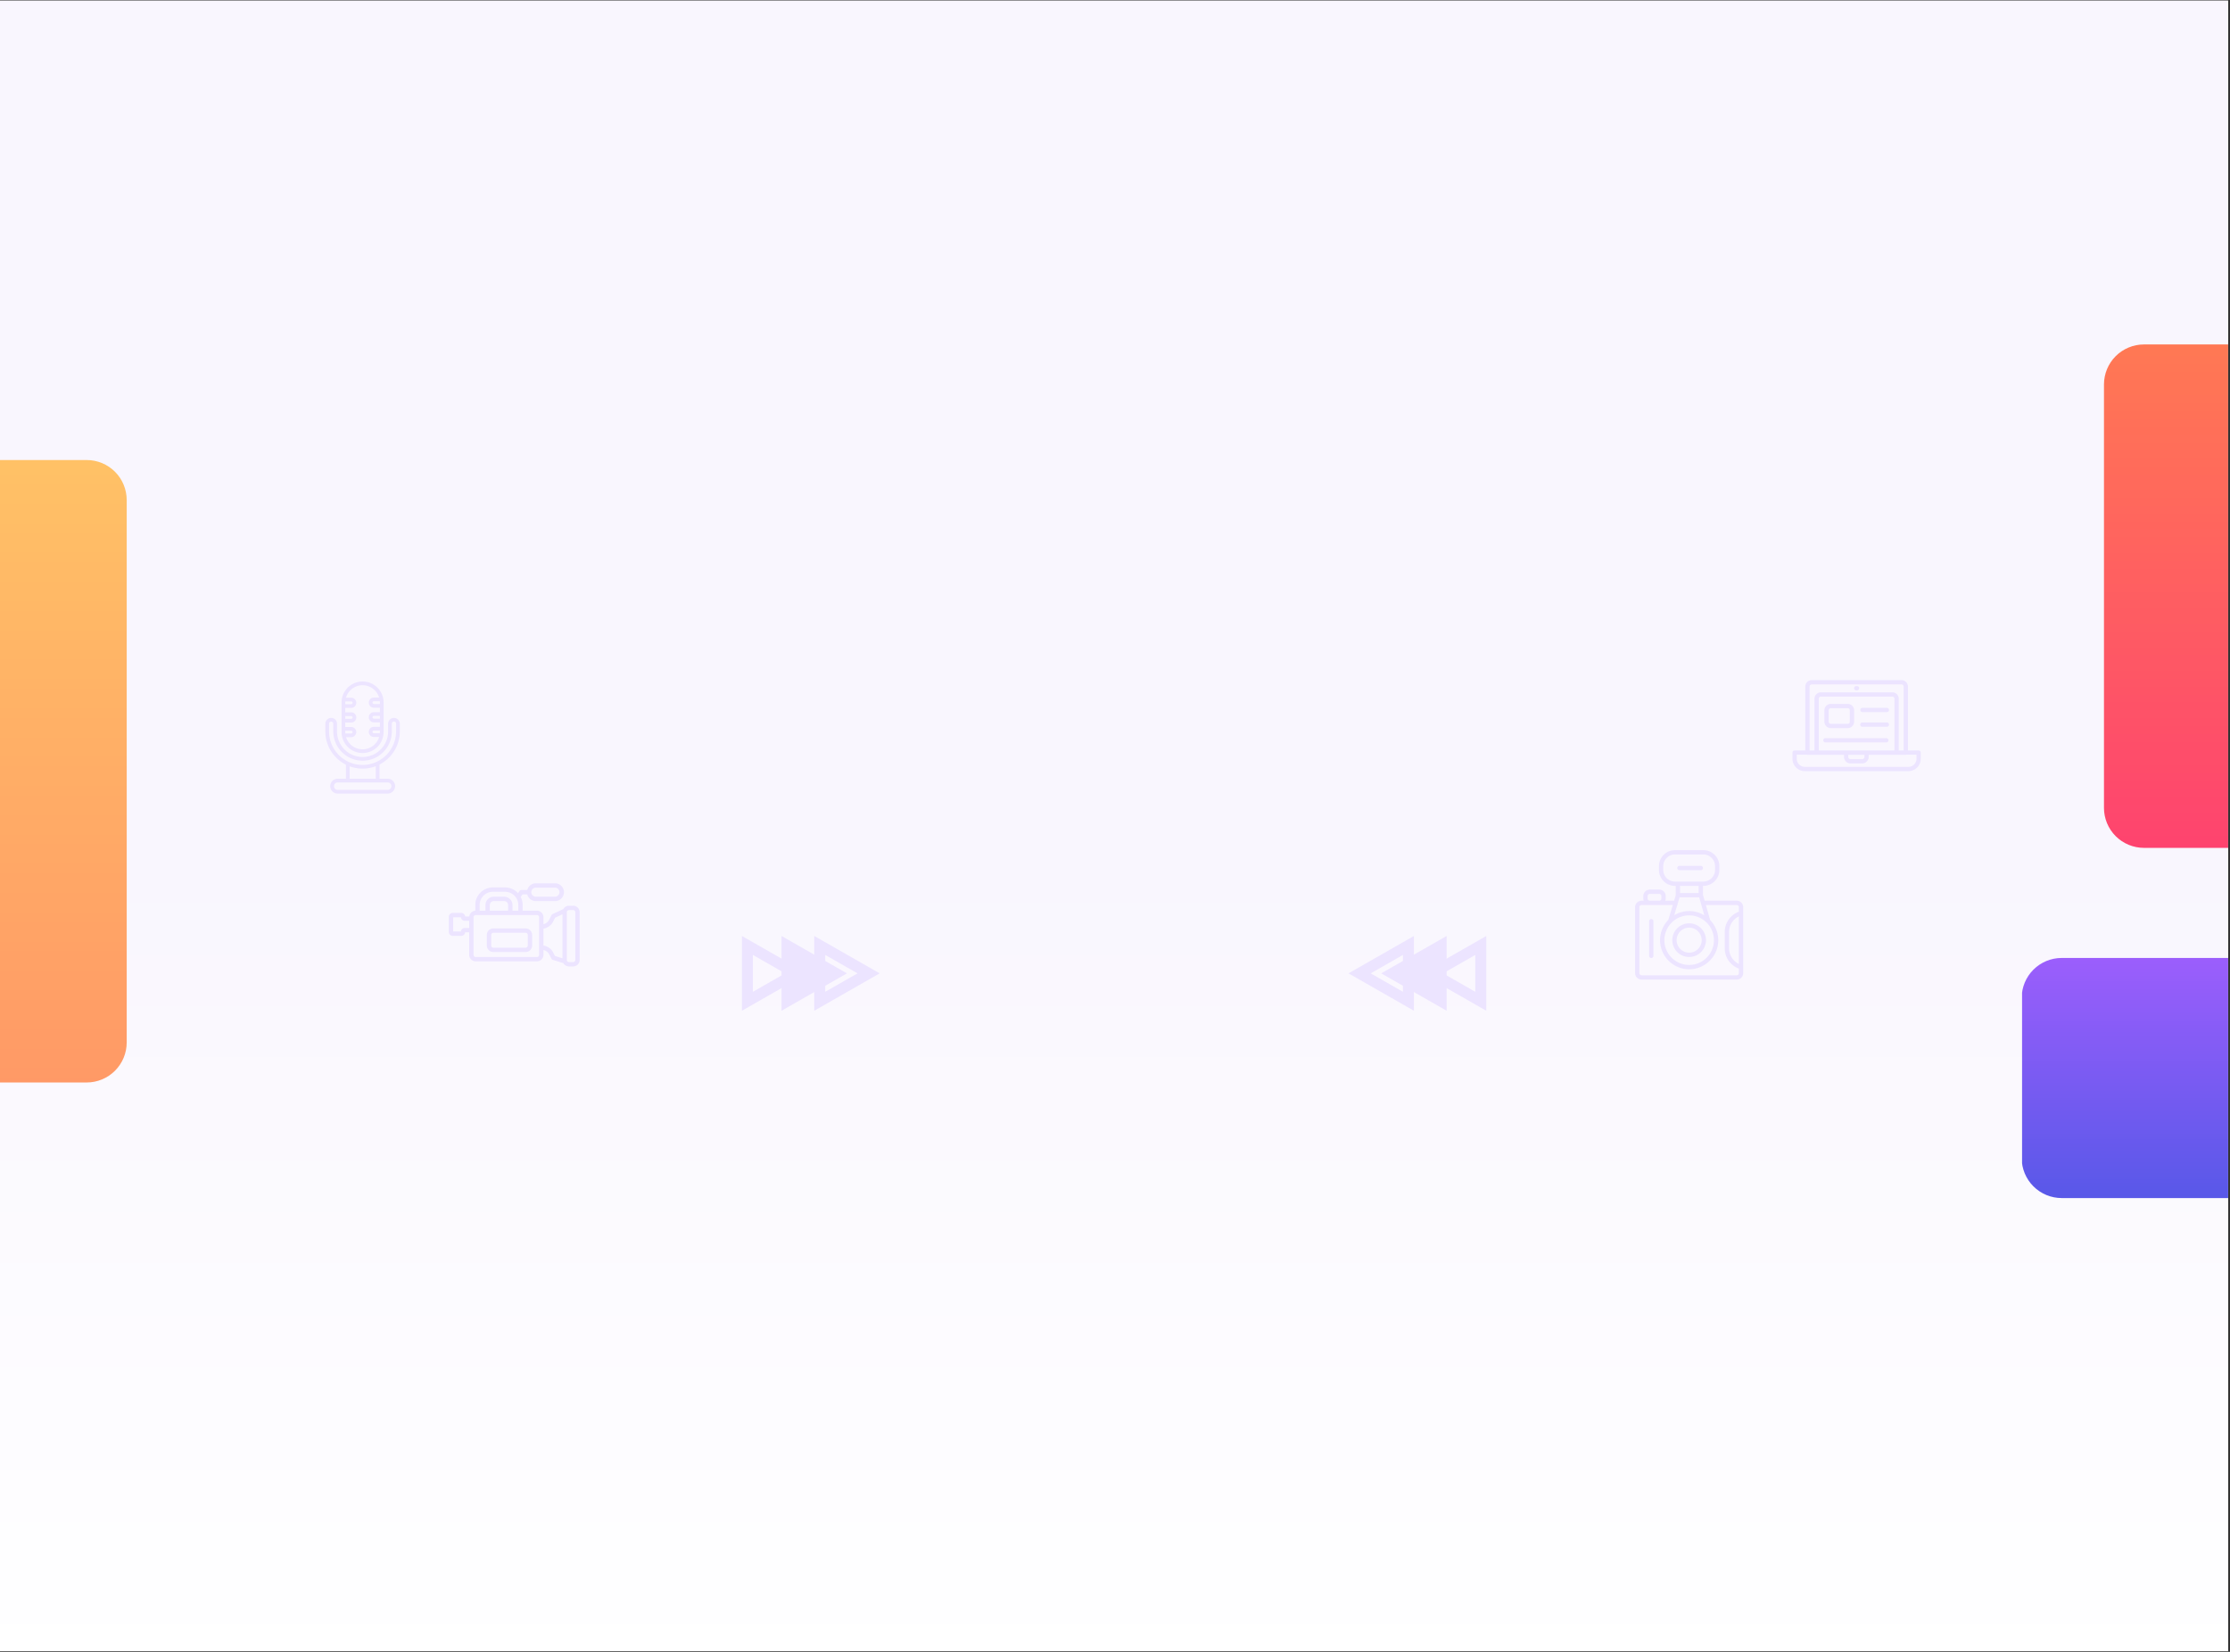
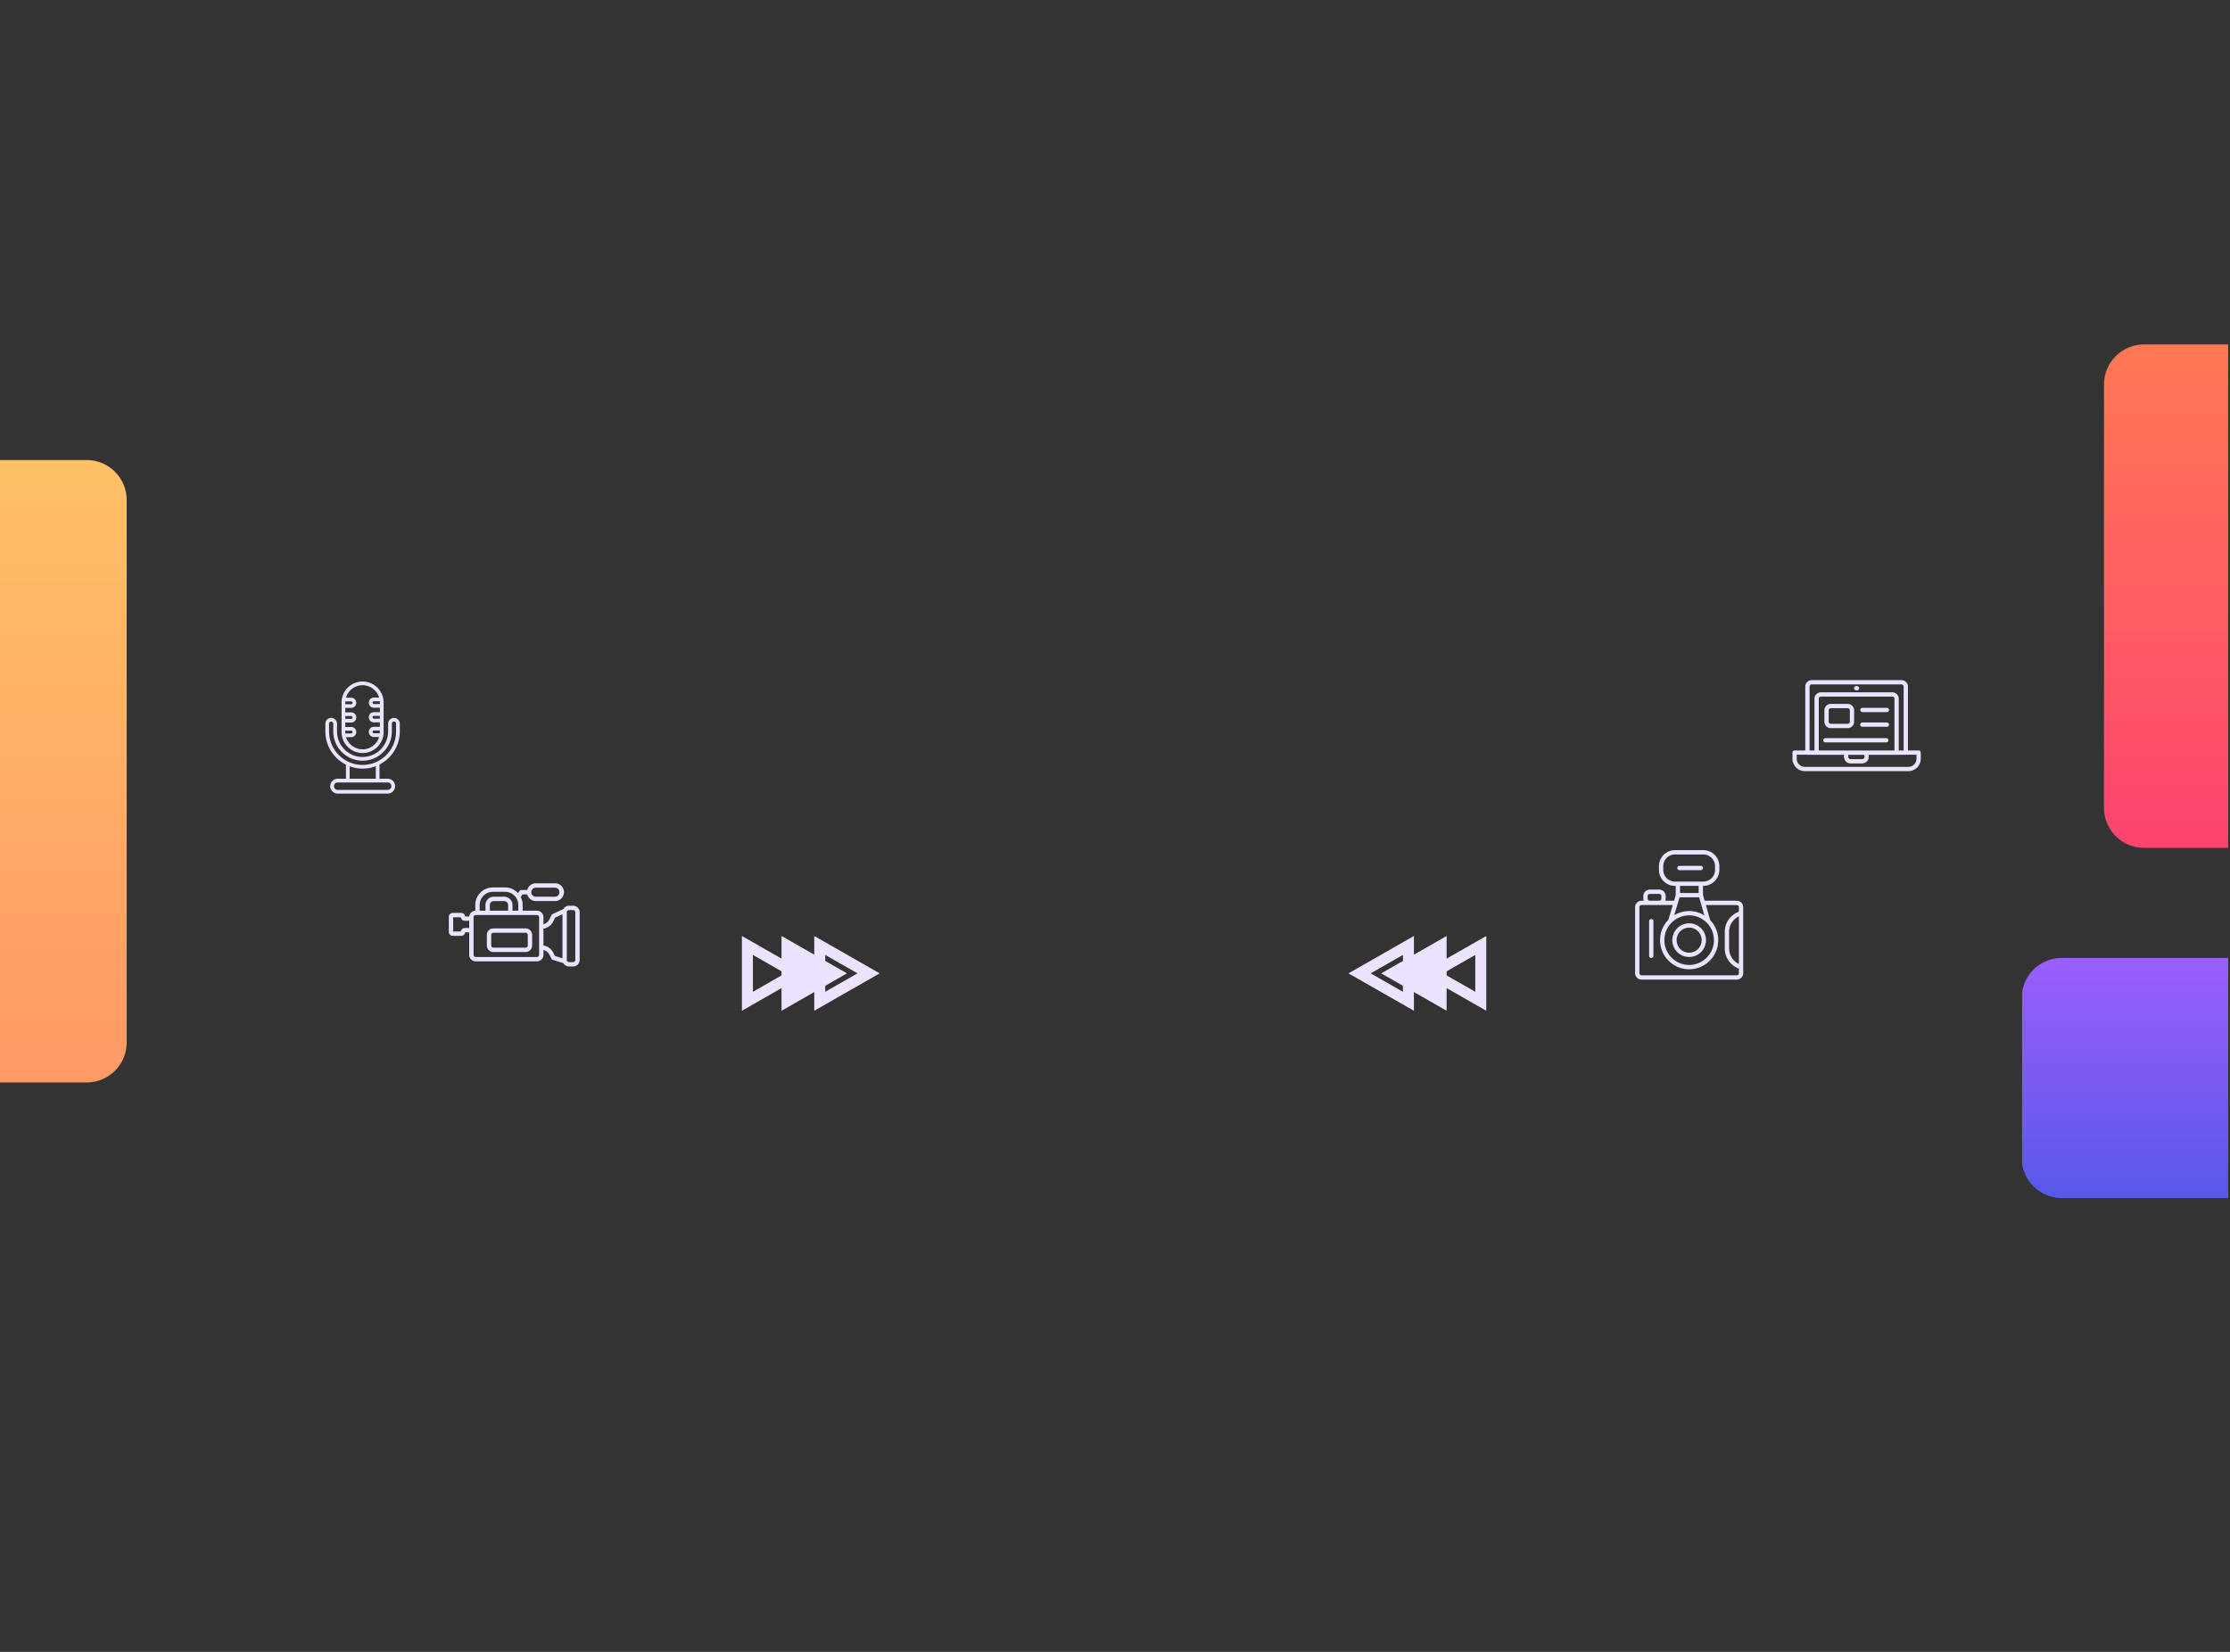
<svg xmlns="http://www.w3.org/2000/svg" width="810" height="600" version="1.0" viewBox="0 0 607.5 450">
  <rect x="0" y="0" width="607.5" height="450" fill="#333333" stroke="none" />
  <defs>
    <clipPath id="a">
-       <path d="M0 .184h607v449.628H0zm0 0" />
-     </clipPath>
+       </clipPath>
    <clipPath id="c">
      <path d="M367.36 254.977h17.824v20.37h-17.825zm0 0" />
    </clipPath>
    <clipPath id="d">
      <path d="m367.36 265.16 17.824-10.183v20.37zm0 0" />
    </clipPath>
    <clipPath id="e">
      <path d="M376.273 254.95h17.82v20.398h-17.82zm0 0" />
    </clipPath>
    <clipPath id="f">
      <path d="m376.273 265.16 17.82-10.183v20.37zm0 0" />
    </clipPath>
    <clipPath id="g">
      <path d="M387.07 254.977h17.825v20.37H387.07zm0 0" />
    </clipPath>
    <clipPath id="h">
      <path d="m387.07 265.16 17.825-10.183v20.37zm0 0" />
    </clipPath>
    <clipPath id="i">
      <path d="M221.816 254.977h17.825v20.37h-17.825zm0 0" />
    </clipPath>
    <clipPath id="j">
      <path d="m239.64 265.16-17.824 10.188v-20.371zm0 0" />
    </clipPath>
    <clipPath id="k">
      <path d="M212.906 254.977h17.82v20.398h-17.82zm0 0" />
    </clipPath>
    <clipPath id="l">
      <path d="m230.727 265.16-17.82 10.188v-20.371zm0 0" />
    </clipPath>
    <clipPath id="m">
      <path d="M202.11 254.977h17.82v20.37h-17.82zm0 0" />
    </clipPath>
    <clipPath id="n">
      <path d="m219.93 265.16-17.82 10.188v-20.371zm0 0" />
    </clipPath>
    <clipPath id="o">
      <path d="M0 125.32h34.516v169.563H0zm0 0" />
    </clipPath>
    <clipPath id="p">
      <path d="M-56.965 125.32h80.578c2.89 0 5.664 1.149 7.711 3.192a10.917 10.917 0 0 1 3.192 7.71v147.762a10.901 10.901 0 0 1-10.903 10.903h-80.578a10.89 10.89 0 0 1-7.707-3.196 10.905 10.905 0 0 1-3.195-7.707V136.223a10.901 10.901 0 0 1 10.902-10.902zm0 0" />
    </clipPath>
    <clipPath id="r">
      <path d="M573.168 93.832H607v137.145h-33.832zm0 0" />
    </clipPath>
    <clipPath id="s">
      <path d="M584.07 93.832h80.578a10.901 10.901 0 0 1 10.903 10.902v115.344a10.901 10.901 0 0 1-10.902 10.898H584.07c-2.89 0-5.664-1.148-7.71-3.19a10.901 10.901 0 0 1-3.192-7.708V104.734c0-2.89 1.148-5.664 3.191-7.71a10.917 10.917 0 0 1 7.711-3.192zm0 0" />
    </clipPath>
    <clipPath id="u">
      <path d="M550.855 260.965H607v65.41h-56.145zm0 0" />
    </clipPath>
    <clipPath id="v">
      <path d="M675.547 271.863v43.61a10.901 10.901 0 0 1-10.902 10.902H561.652a10.904 10.904 0 0 1-10.902-10.902v-43.61c0-2.89 1.148-5.664 3.191-7.707a10.917 10.917 0 0 1 7.711-3.191h102.993c2.89 0 5.664 1.148 7.71 3.191a10.901 10.901 0 0 1 3.192 7.707zm0 0" />
    </clipPath>
    <linearGradient id="b" x1="405" x2="405" y1="0" y2="600" gradientTransform="translate(0 .185) scale(.749)" gradientUnits="userSpaceOnUse">
      <stop offset="0" stop-color="#F9F6FE" />
      <stop offset=".5" stop-color="#F9F6FE" />
      <stop offset=".531" stop-color="#F9F6FE" />
      <stop offset=".563" stop-color="#F9F7FE" />
      <stop offset=".594" stop-color="#FAF7FE" />
      <stop offset=".625" stop-color="#FAF8FE" />
      <stop offset=".656" stop-color="#FBF9FE" />
      <stop offset=".688" stop-color="#FBF9FE" />
      <stop offset=".719" stop-color="#FBFAFE" />
      <stop offset=".75" stop-color="#FCFAFE" />
      <stop offset=".781" stop-color="#FCFBFF" />
      <stop offset=".813" stop-color="#FDFBFF" />
      <stop offset=".844" stop-color="#FDFCFF" />
      <stop offset=".875" stop-color="#FDFCFF" />
      <stop offset=".906" stop-color="#FEFDFF" />
      <stop offset=".938" stop-color="#FEFEFF" />
      <stop offset=".969" stop-color="#FEFEFF" />
      <stop offset="1" stop-color="#FFF" />
    </linearGradient>
    <linearGradient id="q" x1="128" x2="128" y1=".004" y2="423.992" gradientTransform="translate(-67.865 125.318) scale(.4)" gradientUnits="userSpaceOnUse">
      <stop offset="0" stop-color="#FFC166" />
      <stop offset=".016" stop-color="#FFC166" />
      <stop offset=".031" stop-color="#FFC066" />
      <stop offset=".047" stop-color="#FFBF66" />
      <stop offset=".063" stop-color="#FFBF66" />
      <stop offset=".078" stop-color="#FFBE66" />
      <stop offset=".094" stop-color="#FFBE66" />
      <stop offset=".109" stop-color="#FFBD66" />
      <stop offset=".125" stop-color="#FFBC66" />
      <stop offset=".141" stop-color="#FFBC66" />
      <stop offset=".156" stop-color="#FB6" />
      <stop offset=".172" stop-color="#FFBA66" />
      <stop offset=".188" stop-color="#FFBA66" />
      <stop offset=".203" stop-color="#FFB966" />
      <stop offset=".219" stop-color="#FFB966" />
      <stop offset=".234" stop-color="#FFB866" />
      <stop offset=".25" stop-color="#FFB766" />
      <stop offset=".266" stop-color="#FFB766" />
      <stop offset=".281" stop-color="#FFB666" />
      <stop offset=".297" stop-color="#FFB566" />
      <stop offset=".313" stop-color="#FFB566" />
      <stop offset=".328" stop-color="#FFB466" />
      <stop offset=".344" stop-color="#FFB466" />
      <stop offset=".359" stop-color="#FFB366" />
      <stop offset=".375" stop-color="#FFB266" />
      <stop offset=".391" stop-color="#FFB266" />
      <stop offset=".406" stop-color="#FFB166" />
      <stop offset=".422" stop-color="#FFB066" />
      <stop offset=".438" stop-color="#FFB066" />
      <stop offset=".453" stop-color="#FFAF66" />
      <stop offset=".469" stop-color="#FFAF66" />
      <stop offset=".484" stop-color="#FFAE66" />
      <stop offset=".5" stop-color="#FFAD66" />
      <stop offset=".516" stop-color="#FFAD66" />
      <stop offset=".531" stop-color="#FFAC66" />
      <stop offset=".547" stop-color="#FFAB66" />
      <stop offset=".563" stop-color="#FFAB66" />
      <stop offset=".578" stop-color="#FA6" />
      <stop offset=".594" stop-color="#FA6" />
      <stop offset=".609" stop-color="#FFA966" />
      <stop offset=".625" stop-color="#FFA866" />
      <stop offset=".641" stop-color="#FFA866" />
      <stop offset=".656" stop-color="#FFA766" />
      <stop offset=".672" stop-color="#FFA666" />
      <stop offset=".688" stop-color="#FFA666" />
      <stop offset=".703" stop-color="#FFA566" />
      <stop offset=".719" stop-color="#FFA566" />
      <stop offset=".734" stop-color="#FFA466" />
      <stop offset=".75" stop-color="#FFA366" />
      <stop offset=".766" stop-color="#FFA366" />
      <stop offset=".781" stop-color="#FFA266" />
      <stop offset=".797" stop-color="#FFA166" />
      <stop offset=".813" stop-color="#FFA166" />
      <stop offset=".828" stop-color="#FFA066" />
      <stop offset=".844" stop-color="#FFA066" />
      <stop offset=".859" stop-color="#FF9F66" />
      <stop offset=".875" stop-color="#FF9E66" />
      <stop offset=".891" stop-color="#FF9E66" />
      <stop offset=".906" stop-color="#FF9D66" />
      <stop offset=".922" stop-color="#FF9C66" />
      <stop offset=".938" stop-color="#FF9C66" />
      <stop offset=".953" stop-color="#FF9B66" />
      <stop offset=".969" stop-color="#FF9B66" />
      <stop offset=".984" stop-color="#FF9A66" />
      <stop offset="1" stop-color="#F96" />
    </linearGradient>
    <linearGradient id="t" x1="128" x2="128" y1=".003" y2="342.928" gradientTransform="translate(573.168 93.83) scale(.4)" gradientUnits="userSpaceOnUse">
      <stop offset="0" stop-color="#FF7854" />
      <stop offset=".016" stop-color="#FF7854" />
      <stop offset=".031" stop-color="#F75" />
      <stop offset=".047" stop-color="#FF7655" />
      <stop offset=".063" stop-color="#FF7555" />
      <stop offset=".078" stop-color="#FF7456" />
      <stop offset=".094" stop-color="#FF7456" />
      <stop offset=".109" stop-color="#FF7357" />
      <stop offset=".125" stop-color="#FF7257" />
      <stop offset=".141" stop-color="#FF7157" />
      <stop offset=".156" stop-color="#FF7058" />
      <stop offset=".172" stop-color="#FF6F58" />
      <stop offset=".188" stop-color="#FF6F59" />
      <stop offset=".203" stop-color="#FF6E59" />
      <stop offset=".219" stop-color="#FF6D5A" />
      <stop offset=".234" stop-color="#FF6C5A" />
      <stop offset=".25" stop-color="#FF6B5A" />
      <stop offset=".266" stop-color="#FF6A5B" />
      <stop offset=".281" stop-color="#FF6A5B" />
      <stop offset=".297" stop-color="#FF695C" />
      <stop offset=".313" stop-color="#FF685C" />
      <stop offset=".328" stop-color="#FF675D" />
      <stop offset=".344" stop-color="#FF665D" />
      <stop offset=".359" stop-color="#FF655D" />
      <stop offset=".375" stop-color="#FF655E" />
      <stop offset=".391" stop-color="#FF645E" />
      <stop offset=".406" stop-color="#FF635F" />
      <stop offset=".422" stop-color="#FF625F" />
      <stop offset=".438" stop-color="#FF6160" />
      <stop offset=".453" stop-color="#FF6060" />
      <stop offset=".469" stop-color="#FF6060" />
      <stop offset=".484" stop-color="#FF5F61" />
      <stop offset=".5" stop-color="#FE5E61" />
      <stop offset=".516" stop-color="#FE5D62" />
      <stop offset=".531" stop-color="#FE5C62" />
      <stop offset=".547" stop-color="#FE5C62" />
      <stop offset=".563" stop-color="#FE5B63" />
      <stop offset=".578" stop-color="#FE5A63" />
      <stop offset=".594" stop-color="#FE5964" />
      <stop offset=".609" stop-color="#FE5864" />
      <stop offset=".625" stop-color="#FE5765" />
      <stop offset=".641" stop-color="#FE5765" />
      <stop offset=".656" stop-color="#FE5665" />
      <stop offset=".672" stop-color="#FE5566" />
      <stop offset=".688" stop-color="#FE5466" />
      <stop offset=".703" stop-color="#FE5367" />
      <stop offset=".719" stop-color="#FE5267" />
      <stop offset=".734" stop-color="#FE5268" />
      <stop offset=".75" stop-color="#FE5168" />
      <stop offset=".766" stop-color="#FE5068" />
      <stop offset=".781" stop-color="#FE4F69" />
      <stop offset=".797" stop-color="#FE4E69" />
      <stop offset=".813" stop-color="#FE4D6A" />
      <stop offset=".828" stop-color="#FE4D6A" />
      <stop offset=".844" stop-color="#FE4C6A" />
      <stop offset=".859" stop-color="#FE4B6B" />
      <stop offset=".875" stop-color="#FE4A6B" />
      <stop offset=".891" stop-color="#FE496C" />
      <stop offset=".906" stop-color="#FE486C" />
      <stop offset=".922" stop-color="#FE486D" />
      <stop offset=".938" stop-color="#FE476D" />
      <stop offset=".953" stop-color="#FE466D" />
      <stop offset=".969" stop-color="#FE456E" />
      <stop offset=".984" stop-color="#FE446E" />
      <stop offset="1" stop-color="#FE436F" />
    </linearGradient>
    <linearGradient id="w" x1="0" x2="256" y1="244.211" y2="244.211" gradientTransform="rotate(90 207.29 468.255) scale(.256)" gradientUnits="userSpaceOnUse">
      <stop offset="0" stop-color="#9B5EFC" />
      <stop offset=".008" stop-color="#9B5EFC" />
      <stop offset=".016" stop-color="#9A5EFC" />
      <stop offset=".023" stop-color="#9A5EFC" />
      <stop offset=".031" stop-color="#995EFB" />
      <stop offset=".039" stop-color="#995EFB" />
      <stop offset=".047" stop-color="#985EFB" />
      <stop offset=".055" stop-color="#985EFB" />
      <stop offset=".063" stop-color="#975EFB" />
      <stop offset=".07" stop-color="#975EFB" />
      <stop offset=".078" stop-color="#965EFA" />
      <stop offset=".086" stop-color="#965EFA" />
      <stop offset=".094" stop-color="#955EFA" />
      <stop offset=".102" stop-color="#945DFA" />
      <stop offset=".109" stop-color="#945DFA" />
      <stop offset=".117" stop-color="#935DFA" />
      <stop offset=".125" stop-color="#935DFA" />
      <stop offset=".133" stop-color="#925DF9" />
      <stop offset=".141" stop-color="#925DF9" />
      <stop offset=".148" stop-color="#915DF9" />
      <stop offset=".156" stop-color="#915DF9" />
      <stop offset=".164" stop-color="#905DF9" />
      <stop offset=".172" stop-color="#905DF9" />
      <stop offset=".18" stop-color="#8F5DF8" />
      <stop offset=".188" stop-color="#8F5DF8" />
      <stop offset=".195" stop-color="#8E5DF8" />
      <stop offset=".203" stop-color="#8E5DF8" />
      <stop offset=".211" stop-color="#8D5DF8" />
      <stop offset=".219" stop-color="#8D5DF8" />
      <stop offset=".227" stop-color="#8C5DF8" />
      <stop offset=".234" stop-color="#8C5DF7" />
      <stop offset=".242" stop-color="#8B5DF7" />
      <stop offset=".25" stop-color="#8B5DF7" />
      <stop offset=".258" stop-color="#8A5DF7" />
      <stop offset=".266" stop-color="#895CF7" />
      <stop offset=".273" stop-color="#895CF7" />
      <stop offset=".281" stop-color="#885CF6" />
      <stop offset=".289" stop-color="#885CF6" />
      <stop offset=".297" stop-color="#875CF6" />
      <stop offset=".305" stop-color="#875CF6" />
      <stop offset=".313" stop-color="#865CF6" />
      <stop offset=".32" stop-color="#865CF6" />
      <stop offset=".328" stop-color="#855CF5" />
      <stop offset=".336" stop-color="#855CF5" />
      <stop offset=".344" stop-color="#845CF5" />
      <stop offset=".352" stop-color="#845CF5" />
      <stop offset=".359" stop-color="#835CF5" />
      <stop offset=".367" stop-color="#835CF5" />
      <stop offset=".375" stop-color="#825CF5" />
      <stop offset=".383" stop-color="#825CF4" />
      <stop offset=".391" stop-color="#815CF4" />
      <stop offset=".398" stop-color="#815CF4" />
      <stop offset=".406" stop-color="#805CF4" />
      <stop offset=".414" stop-color="#805CF4" />
      <stop offset=".422" stop-color="#7F5CF4" />
      <stop offset=".43" stop-color="#7E5BF3" />
      <stop offset=".438" stop-color="#7E5BF3" />
      <stop offset=".445" stop-color="#7D5BF3" />
      <stop offset=".453" stop-color="#7D5BF3" />
      <stop offset=".461" stop-color="#7C5BF3" />
      <stop offset=".469" stop-color="#7C5BF3" />
      <stop offset=".477" stop-color="#7B5BF3" />
      <stop offset=".484" stop-color="#7B5BF2" />
      <stop offset=".492" stop-color="#7A5BF2" />
      <stop offset=".5" stop-color="#7A5BF2" />
      <stop offset=".508" stop-color="#795BF2" />
      <stop offset=".516" stop-color="#795BF2" />
      <stop offset=".523" stop-color="#785BF2" />
      <stop offset=".531" stop-color="#785BF1" />
      <stop offset=".539" stop-color="#775BF1" />
      <stop offset=".547" stop-color="#775BF1" />
      <stop offset=".555" stop-color="#765BF1" />
      <stop offset=".563" stop-color="#765BF1" />
      <stop offset=".57" stop-color="#755BF1" />
      <stop offset=".578" stop-color="#755BF1" />
      <stop offset=".586" stop-color="#745BF0" />
      <stop offset=".594" stop-color="#735AF0" />
      <stop offset=".602" stop-color="#735AF0" />
      <stop offset=".609" stop-color="#725AF0" />
      <stop offset=".617" stop-color="#725AF0" />
      <stop offset=".625" stop-color="#715AF0" />
      <stop offset=".633" stop-color="#715AEF" />
      <stop offset=".641" stop-color="#705AEF" />
      <stop offset=".648" stop-color="#705AEF" />
      <stop offset=".656" stop-color="#6F5AEF" />
      <stop offset=".664" stop-color="#6F5AEF" />
      <stop offset=".672" stop-color="#6E5AEF" />
      <stop offset=".68" stop-color="#6E5AEE" />
      <stop offset=".688" stop-color="#6D5AEE" />
      <stop offset=".695" stop-color="#6D5AEE" />
      <stop offset=".703" stop-color="#6C5AEE" />
      <stop offset=".711" stop-color="#6C5AEE" />
      <stop offset=".719" stop-color="#6B5AEE" />
      <stop offset=".727" stop-color="#6B5AEE" />
      <stop offset=".734" stop-color="#6A5AED" />
      <stop offset=".742" stop-color="#6A5AED" />
      <stop offset=".75" stop-color="#695AED" />
      <stop offset=".758" stop-color="#6859ED" />
      <stop offset=".766" stop-color="#6859ED" />
      <stop offset=".773" stop-color="#6759ED" />
      <stop offset=".781" stop-color="#6759EC" />
      <stop offset=".789" stop-color="#6659EC" />
      <stop offset=".797" stop-color="#6659EC" />
      <stop offset=".805" stop-color="#6559EC" />
      <stop offset=".813" stop-color="#6559EC" />
      <stop offset=".82" stop-color="#6459EC" />
      <stop offset=".828" stop-color="#6459EC" />
      <stop offset=".836" stop-color="#6359EB" />
      <stop offset=".844" stop-color="#6359EB" />
      <stop offset=".852" stop-color="#6259EB" />
      <stop offset=".859" stop-color="#6259EB" />
      <stop offset=".867" stop-color="#6159EB" />
      <stop offset=".875" stop-color="#6159EB" />
      <stop offset=".883" stop-color="#6059EA" />
      <stop offset=".891" stop-color="#6059EA" />
      <stop offset=".898" stop-color="#5F59EA" />
      <stop offset=".906" stop-color="#5F59EA" />
      <stop offset=".914" stop-color="#5E59EA" />
      <stop offset=".922" stop-color="#5D58EA" />
      <stop offset=".93" stop-color="#5D58EA" />
      <stop offset=".938" stop-color="#5C58E9" />
      <stop offset=".945" stop-color="#5C58E9" />
      <stop offset=".953" stop-color="#5B58E9" />
      <stop offset=".961" stop-color="#5B58E9" />
      <stop offset=".969" stop-color="#5A58E9" />
      <stop offset=".977" stop-color="#5A58E9" />
      <stop offset=".984" stop-color="#5958E8" />
      <stop offset=".992" stop-color="#5958E8" />
      <stop offset="1" stop-color="#5858E8" />
    </linearGradient>
  </defs>
  <g clip-path="url(#a)">
-     <path fill="#fff" d="M0 .184h607v449.632H0zm0 0" />
    <path fill="url(#b)" d="M0 .184v449.632h607V.184zm0 0" />
  </g>
  <g clip-path="url(#c)">
    <g clip-path="url(#d)">
      <path fill="none" stroke="#ece4ff" stroke-width="5.995" d="m367.36 265.16 17.824-10.183v20.37zm0 0" />
    </g>
  </g>
  <g clip-path="url(#e)">
    <g clip-path="url(#f)">
      <path fill="#ece4ff" d="M376.273 275.348v-20.399h17.82v20.399zm0 0" />
    </g>
  </g>
  <g clip-path="url(#g)">
    <g clip-path="url(#h)">
      <path fill="none" stroke="#ece4ff" stroke-width="5.995" d="m387.07 265.16 17.825-10.183v20.37zm0 0" />
    </g>
  </g>
  <g clip-path="url(#i)">
    <g clip-path="url(#j)">
      <path fill="none" stroke="#ece4ff" stroke-width="5.995" d="m239.64 265.16-17.824 10.188v-20.371zm0 0" />
    </g>
  </g>
  <g clip-path="url(#k)">
    <g clip-path="url(#l)">
      <path fill="#ece4ff" d="M230.727 254.977v20.398h-17.82v-20.398zm0 0" />
    </g>
  </g>
  <g clip-path="url(#m)">
    <g clip-path="url(#n)">
      <path fill="none" stroke="#ece4ff" stroke-width="5.995" d="m219.93 265.16-17.82 10.188v-20.371zm0 0" />
    </g>
  </g>
  <g clip-path="url(#o)">
    <g clip-path="url(#p)">
      <path fill="url(#q)" d="M0 125.32v169.563h34.516V125.32zm0 0" />
    </g>
  </g>
  <g clip-path="url(#r)">
    <g clip-path="url(#s)">
      <path fill="url(#t)" d="M573.168 93.832v137.145H607V93.832zm0 0" />
    </g>
  </g>
  <g clip-path="url(#u)">
    <g clip-path="url(#v)">
      <path fill="url(#w)" d="M607 260.965h-56.145v65.41H607zm0 0" />
    </g>
  </g>
  <path fill="#ece4ff" d="M156.129 246.734h-1.125c-.664 0-1.242.371-1.547.918l-2.941 1.368a.571.571 0 0 0-.282.277l-.586 1.191a2.452 2.452 0 0 1-1.597 1.285v-1.91c0-.98-.801-1.781-1.781-1.781h-3.887v-1.547a4.78 4.78 0 0 0-.528-2.172l.477-.718h1.3a2.417 2.417 0 0 0 2.337 1.824h5.246a2.42 2.42 0 0 0 0-4.84h-5.246c-1.13 0-2.07.781-2.336 1.828h-1.617a.59.59 0 0 0-.496.266l-.395.593a4.764 4.764 0 0 0-3.523-1.562h-3.344a4.785 4.785 0 0 0-4.778 4.781v1.559a1.775 1.775 0 0 0-1.636 1.558h-1.121a1.079 1.079 0 0 0-1.07-.96h-2.305c-.594 0-1.078.48-1.078 1.074v4.105a1.08 1.08 0 0 0 1.078 1.078h2.304c.555 0 1.012-.426 1.07-.965h1.098v6.13c0 .98.801 1.78 1.782 1.78h16.668c.98 0 1.78-.8 1.78-1.78v-1.325a2.43 2.43 0 0 1 1.61 1.266l.578 1.129c.07.144.2.25.352.3l2.87.887c.306.54.88.91 1.544.91h1.125c.98 0 1.781-.797 1.781-1.781v-12.984c0-.985-.8-1.782-1.781-1.782zm-10.16-4.918h5.246a1.233 1.233 0 0 1 0 2.465h-5.246c-.676 0-1.227-.55-1.23-1.222v-.016a1.235 1.235 0 0 1 1.23-1.227zm-11.711 1.125h3.344c1.293 0 2.43.692 3.058 1.723a3.54 3.54 0 0 1 .535 1.871v1.547h-1.582v-1.535a2.266 2.266 0 0 0-2.261-2.262h-2.84a2.263 2.263 0 0 0-2.262 2.262v1.535h-1.582v-1.547c0-1.98 1.61-3.594 3.59-3.594zm4.168 5.141h-4.988v-1.535c0-.59.48-1.074 1.074-1.074h2.84c.59 0 1.074.484 1.074 1.074zm-11.809 4.715c-.555 0-1.015.422-1.07.965h-2.09v-3.883h2.09c.055.539.516.96 1.07.96h1.203v1.958zm19.653 7.91h-16.668a.596.596 0 0 1-.594-.594v-10.25c0-.328.27-.593.594-.593h.46l.012.003c.004 0 .004-.003.008-.003h11.695l.012.003c.004 0 .004-.003.008-.003h4.473c.324 0 .593.265.593.593v2.575c0 .003-.004.007-.004.011 0 .004.004.008.004.012v7.652c0 .328-.27.594-.593.594zm4.453-1.191a3.63 3.63 0 0 0-2.672-1.938v-4.59a3.675 3.675 0 0 0 2.664-1.976l.492-1.004 2.016-.938v11.985l-2.043-.633zm6 1.984a.593.593 0 0 1-.594.594h-1.125a.593.593 0 0 1-.594-.594v-12.984c0-.328.266-.594.594-.594h1.125c.328 0 .594.266.594.594zm-13.54-8.582h-8.777a1.78 1.78 0 0 0-1.781 1.781v2.871a1.78 1.78 0 0 0 1.781 1.782h8.778c.98 0 1.78-.797 1.78-1.782v-2.87c0-.985-.8-1.782-1.78-1.782zm.594 4.652a.593.593 0 0 1-.593.594h-8.778a.593.593 0 0 1-.594-.594v-2.87c0-.329.266-.595.594-.595h8.778c.328 0 .593.266.593.594zm-45.004-52.43a5.735 5.735 0 0 0 5.727-5.726v-8.031c0-3.16-2.57-5.727-5.727-5.727a5.73 5.73 0 0 0-5.726 5.727v8.031a5.732 5.732 0 0 0 5.726 5.727zm4.715-13.757v.406h-1.629a.381.381 0 0 1-.379-.375c0-.207.172-.379.38-.379h1.609c.008.113.02.23.02.348zm0 4.39h-1.629a.382.382 0 0 1-.379-.378c0-.2.172-.372.38-.372h1.628zm-.02 3.985h-1.609a.381.381 0 0 1-.379-.375c0-.203.172-.38.38-.38h1.628v.411c0 .117-.011.23-.02.344zm-4.695-13.09a4.72 4.72 0 0 1 4.512 3.355h-1.426c-.765 0-1.39.622-1.39 1.391a1.39 1.39 0 0 0 1.39 1.387h1.63v1.207h-1.63c-.765 0-1.39.625-1.39 1.387 0 .77.625 1.394 1.39 1.394h1.63v1.203h-1.63c-.765 0-1.39.625-1.39 1.39a1.39 1.39 0 0 0 1.39 1.388h1.426a4.72 4.72 0 0 1-4.512 3.359 4.721 4.721 0 0 1-4.5-3.313h1.399c.766 0 1.387-.62 1.387-1.386a1.39 1.39 0 0 0-1.387-1.39h-1.613v-1.204h1.613a1.39 1.39 0 0 0 0-2.781h-1.613v-1.207h1.613a1.388 1.388 0 0 0 0-2.777h-1.426a4.723 4.723 0 0 1 4.527-3.403zm-4.714 12.746v-.363h1.613c.203 0 .375.176.375.379a.375.375 0 0 1-.375.375h-1.594a4.287 4.287 0 0 1-.02-.39zm0-4.344h1.613c.207 0 .375.168.375.375a.384.384 0 0 1-.375.38h-1.613zm.015-3.988h1.598c.203 0 .375.172.375.379a.375.375 0 0 1-.375.375h-1.613v-.453c0-.102.007-.203.015-.301zm14.84 8.172v-2.094c0-.875-.715-1.59-1.59-1.59-.879 0-1.59.715-1.59 1.59v2.094c0 3.836-3.125 6.96-6.96 6.96-3.84 0-6.962-3.124-6.962-6.96v-2.094c0-.875-.714-1.59-1.59-1.59-.874 0-1.59.715-1.59 1.59v2.094c0 3.957 2.29 7.387 5.606 9.055v3.832h-2.246a2.027 2.027 0 0 0-2.027 2.023 2.03 2.03 0 0 0 2.027 2.027h13.617c1.118 0 2.024-.91 2.024-2.027a2.024 2.024 0 0 0-2.024-2.023h-2.222v-3.871c3.277-1.684 5.527-5.09 5.527-9.016zm-19.27 0v-2.094a.576.576 0 1 1 1.152 0v2.094c0 4.394 3.579 7.973 7.977 7.973 4.395 0 7.973-3.579 7.973-7.973v-2.094a.577.577 0 1 1 1.152 0v2.094c0 5.031-4.093 9.125-9.125 9.125-5.035 0-9.128-4.094-9.128-9.125zm16.977 14.91c0 .559-.453 1.016-1.012 1.016H91.992a1.015 1.015 0 0 1-1.012-1.016c0-.559.454-1.012 1.012-1.012h2.742c.004 0 .008.004.012.004h8.137c.004 0 .004-.004.008-.004h2.718c.559 0 1.012.453 1.012 1.012zm-4.246-2.023H95.25v-3.391c1.102.406 2.285.64 3.523.64 1.27 0 2.48-.242 3.602-.671zm370.75 33.23h-8.746l-.453-1.586v-2.45h.097a4.372 4.372 0 0 0 4.368-4.366v-1.012a4.371 4.371 0 0 0-4.368-4.363h-7.722a4.369 4.369 0 0 0-4.367 4.363v1.012a4.37 4.37 0 0 0 4.367 4.367h.203v2.52c0 .007.004.011.004.019l-.45 1.496h-2.39c.062-.184.105-.379.105-.586v-.683c0-.973-.789-1.762-1.761-1.762h-2.575c-.972 0-1.765.789-1.765 1.762v.683c0 .207.043.403.11.586h-.587c-.968 0-1.761.793-1.761 1.766v17.96c0 .973.793 1.766 1.761 1.766h25.93c.973 0 1.762-.793 1.762-1.765v-17.961c0-.973-.79-1.766-1.762-1.766zm-24.277-1.27c0-.324.265-.585.59-.585h2.574c.324 0 .586.261.586.586v.683c0 .32-.262.586-.586.586h-2.575a.591.591 0 0 1-.59-.586zm24.867 18.5a4.68 4.68 0 0 1-2.672-4.206v-4.56c0-1.808 1.066-3.437 2.672-4.202zm-13.555-13.238a6.76 6.76 0 0 1 6.754 6.754 6.76 6.76 0 0 1-6.754 6.754c-3.723 0-6.75-3.031-6.75-6.754 0-3.722 3.027-6.754 6.75-6.754zm0-1.175a7.87 7.87 0 0 0-4.062 1.132l1.464-4.87h5.333l1.402 4.917a7.853 7.853 0 0 0-4.137-1.18zm-7.05-11.22v-1.011a3.192 3.192 0 0 1 3.19-3.187h7.723a3.194 3.194 0 0 1 3.192 3.187v1.012a3.195 3.195 0 0 1-3.192 3.191h-7.722a3.192 3.192 0 0 1-3.192-3.191zm9.64 4.368v1.934h-5.07v-1.934zm10.375 24.351h-25.93a.591.591 0 0 1-.586-.59v-17.96a.59.59 0 0 1 .586-.59h8.508l-1.215 4.043a7.908 7.908 0 0 0-2.254 5.527c0 4.371 3.555 7.93 7.926 7.93 4.375 0 7.93-3.559 7.93-7.93a7.912 7.912 0 0 0-2.203-5.472l-1.172-4.098h8.41c.324 0 .59.266.59.59v1.222c-2.285.836-3.848 3.028-3.848 5.477v4.559c0 2.453 1.563 4.644 3.848 5.48v1.223c0 .324-.266.59-.59.59zm-12.965-4.984a4.594 4.594 0 0 0 4.59-4.586 4.591 4.591 0 0 0-4.59-4.586 4.59 4.59 0 0 0-4.586 4.586 4.593 4.593 0 0 0 4.586 4.586zm0-7.996a3.414 3.414 0 0 1 3.414 3.41 3.417 3.417 0 0 1-3.414 3.41 3.416 3.416 0 0 1-3.41-3.41 3.413 3.413 0 0 1 3.41-3.41zm-9.73-1.746v9.426a.588.588 0 0 1-1.176 0v-9.426a.588.588 0 1 1 1.176 0zm6.5-14.496c0-.324.265-.59.59-.59h5.82a.588.588 0 0 1 0 1.176h-5.82a.588.588 0 0 1-.59-.586zm65.746-32.027h-2.914v-17.403a1.75 1.75 0 0 0-1.746-1.75H493.55c-.965 0-1.75.785-1.75 1.75v17.403h-2.91a.579.579 0 0 0-.582.582v1.68a3.375 3.375 0 0 0 3.37 3.374h28.208a3.375 3.375 0 0 0 3.37-3.375v-1.68a.581.581 0 0 0-.581-.582zm-29.707-17.403c0-.324.261-.586.582-.586h24.465c.32 0 .582.262.582.586v17.403h-1.34v-14.094c0-.965-.785-1.746-1.75-1.746h-19.453c-.961 0-1.746.78-1.746 1.746v14.094h-1.34zm10.539 18.594h4.406v.543a.632.632 0 0 1-.637.637h-3.132a.632.632 0 0 1-.637-.637zm12.586-1.191h-20.621v-14.094c0-.32.261-.582.582-.582h19.453c.324 0 .586.261.586.582zm6 2.261a2.213 2.213 0 0 1-2.207 2.211H491.68a2.213 2.213 0 0 1-2.207-2.21v-1.098h2.773c.047.011.09.027.14.027h9.958v.543c0 .992.808 1.8 1.8 1.8h3.133c.993 0 1.801-.808 1.801-1.8v-.543h10.102c.05 0 .093-.016.14-.027h2.774zm-17-19.219c0-.32.261-.582.582-.582h.215c.32 0 .582.262.582.582 0 .32-.262.583-.582.583h-.215a.583.583 0 0 1-.582-.583zm-6.34 10.872h4.598c.964 0 1.75-.786 1.75-1.75v-3.098c0-.965-.786-1.75-1.75-1.75h-4.598c-.961 0-1.746.785-1.746 1.75v3.098c0 .964.785 1.75 1.746 1.75zm-.582-4.848c0-.32.262-.582.582-.582h4.598c.324 0 .582.262.582.582v3.098a.579.579 0 0 1-.582.582h-4.598a.581.581 0 0 1-.582-.582zm16.43-.09a.579.579 0 0 1-.582.582h-6.645a.582.582 0 1 1 0-1.164h6.645c.324 0 .582.262.582.582zm0 3.988a.582.582 0 0 1-.582.586h-6.645a.585.585 0 1 1 0-1.168h6.645c.324 0 .582.262.582.582zm-.145 4.262c0 .32-.262.582-.586.582h-16.594a.583.583 0 0 1-.582-.582c0-.32.262-.582.582-.582h16.594c.324 0 .586.262.586.582zm0 0" />
</svg>